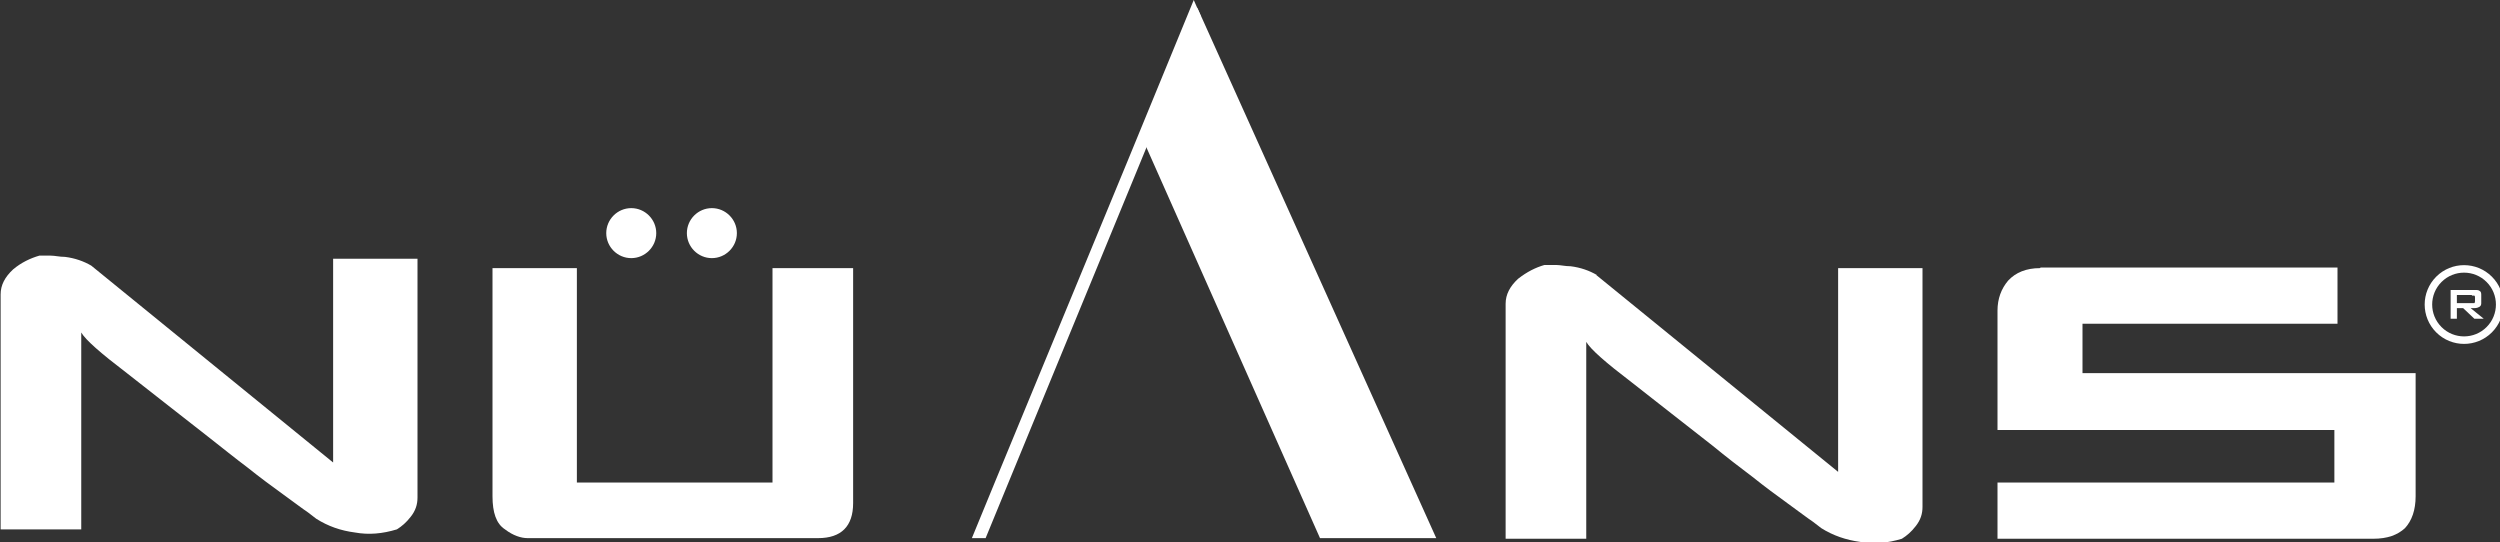
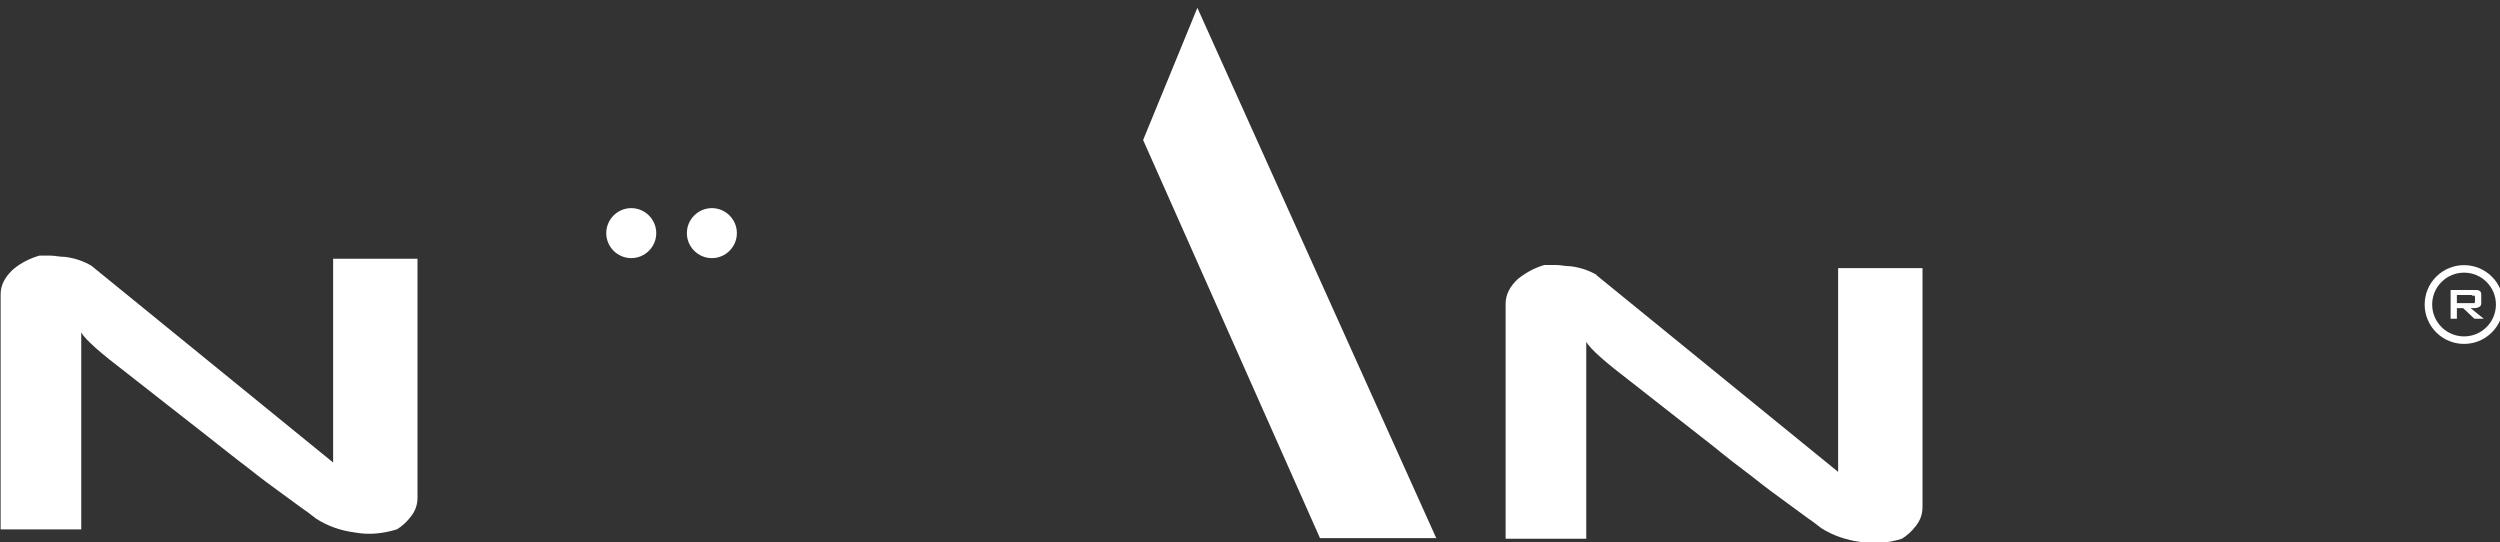
<svg xmlns="http://www.w3.org/2000/svg" id="katman_1" viewBox="0 0 400 86.8">
  <rect x="0" y="0" width="400" height="86.8" fill="#333333" stroke="none" />
  <defs>
    <style>      .st0 {        fill-rule: evenodd;      }      .st0, .st1 {        fill: #fff;      }      .st2 {        fill: none;        stroke: #fff;        stroke-miterlimit: 22.9;        stroke-width: 1.2px;      }    </style>
  </defs>
-   <path class="st0" d="M326.4,42.9c-2.2,0-3.9.7-5.1,2-1.1,1.3-1.7,2.9-1.7,4.8v19.1h53.9v8.4h-53.9v9h60.1c2.3,0,3.9-.6,5.1-1.7,1.1-1.2,1.7-2.9,1.7-5.1v-19.7h-53.3v-7.9h40.8v-9h-47.5Z" />
  <path class="st0" d="M255.5,44c-1.2-.7-2.6-1.2-4.2-1.4-.9,0-1.6-.2-2.3-.2-.7,0-1.3,0-1.9,0-1.4.4-2.8,1.1-4.2,2.2-1.3,1.2-2,2.5-2,4v37.6h12.9v-31.5c.7,1.2,3.1,3.3,7.3,6.5,4.1,3.2,8.4,6.6,12.9,10.1,2.2,1.8,4.4,3.5,6.4,5,2,1.6,3.9,3,5.7,4.3,1.8,1.3,3.1,2.3,4,2.9.9.7,1.3,1,1.3,1,1.9,1.2,4,1.9,6.2,2.2,2.2.4,4.4.2,6.7-.5.8-.5,1.5-1.1,2.2-2,.8-1,1.1-2,1.1-3.1v-38.2h-13.5v32.6l-38.7-31.5Z" />
-   <path class="st0" d="M92.3,42.9h-13.5v36.5c0,2.6.6,4.4,2,5.3,1.3,1,2.6,1.4,3.6,1.4h46.5c3.7,0,5.6-1.9,5.6-5.6v-37.6h-12.9v34.3h-31.3v-34.3Z" />
  <path class="st0" d="M14.6,42.5c-1.2-.7-2.6-1.2-4.2-1.4-.9,0-1.6-.2-2.3-.2-.7,0-1.3,0-1.8,0-1.4.4-2.9,1.1-4.2,2.2-1.3,1.2-2,2.5-2,4v37.6h12.9v-31.5c.7,1.2,3.1,3.3,7.3,6.5,4.1,3.2,8.4,6.6,12.9,10.1,2.3,1.8,4.4,3.5,6.4,5,2,1.6,3.9,3,5.7,4.3,1.8,1.3,3.1,2.3,4,2.9.9.7,1.3,1,1.3,1,1.9,1.2,3.9,1.9,6.2,2.2,2.2.4,4.4.2,6.7-.5.8-.5,1.5-1.1,2.2-2,.8-1,1.1-2,1.1-3.1v-38.2h-13.5v32.6L14.6,42.5Z" />
  <path class="st0" d="M101,33.3c2.2,0,4,1.8,4,4s-1.8,4-4,4-4-1.8-4-4,1.8-4,4-4Z" />
  <path class="st0" d="M113.9,33.3c2.2,0,4,1.8,4,4s-1.8,4-4,4-4-1.8-4-4,1.8-4,4-4Z" />
  <path class="st0" d="M191.6,1.3l38.2,84.8h-18.6l-28.3-63.7c2.9-7.1,5.6-13.6,8.7-21.2Z" />
  <g>
    <path class="st0" d="M395.5,47.2h-2.4v1.3h2.4c.2,0,.3,0,.4,0,0,0,.1-.1.1-.3v-.6c0-.1,0-.2-.1-.3,0,0-.2,0-.4,0h0ZM392.1,51v-4.6h3.9c.4,0,.6,0,.8.2.2.1.2.4.2.7v1.1c0,.3,0,.5-.3.7-.2.1-.4.2-.8.2h-.6l2.1,1.7h-1.5s-1.8-1.7-1.8-1.7h-1s0,1.7,0,1.7h-1Z" />
    <circle class="st2" cx="394.3" cy="48.7" r="5.7" transform="translate(81 293.1) rotate(-45)" />
  </g>
-   <polygon class="st1" points="192.1 2.5 181.5 28.3 161.4 77.1 157.7 86.1 155.5 86.1 159.2 77.1 180.4 25.8 191 0 192.1 2.5" />
</svg>